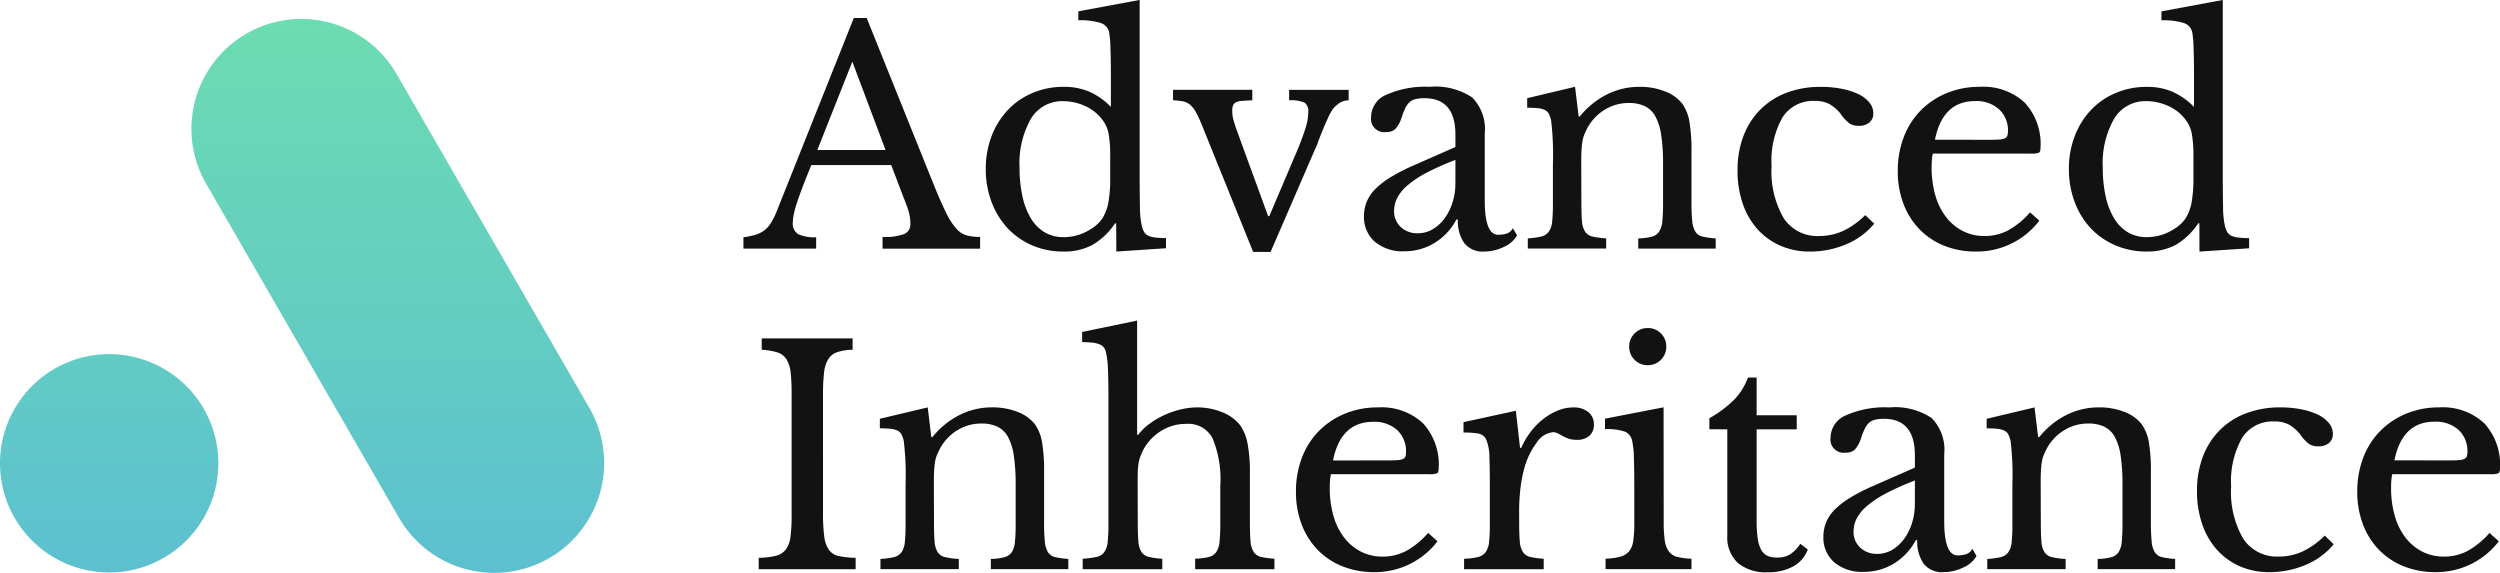
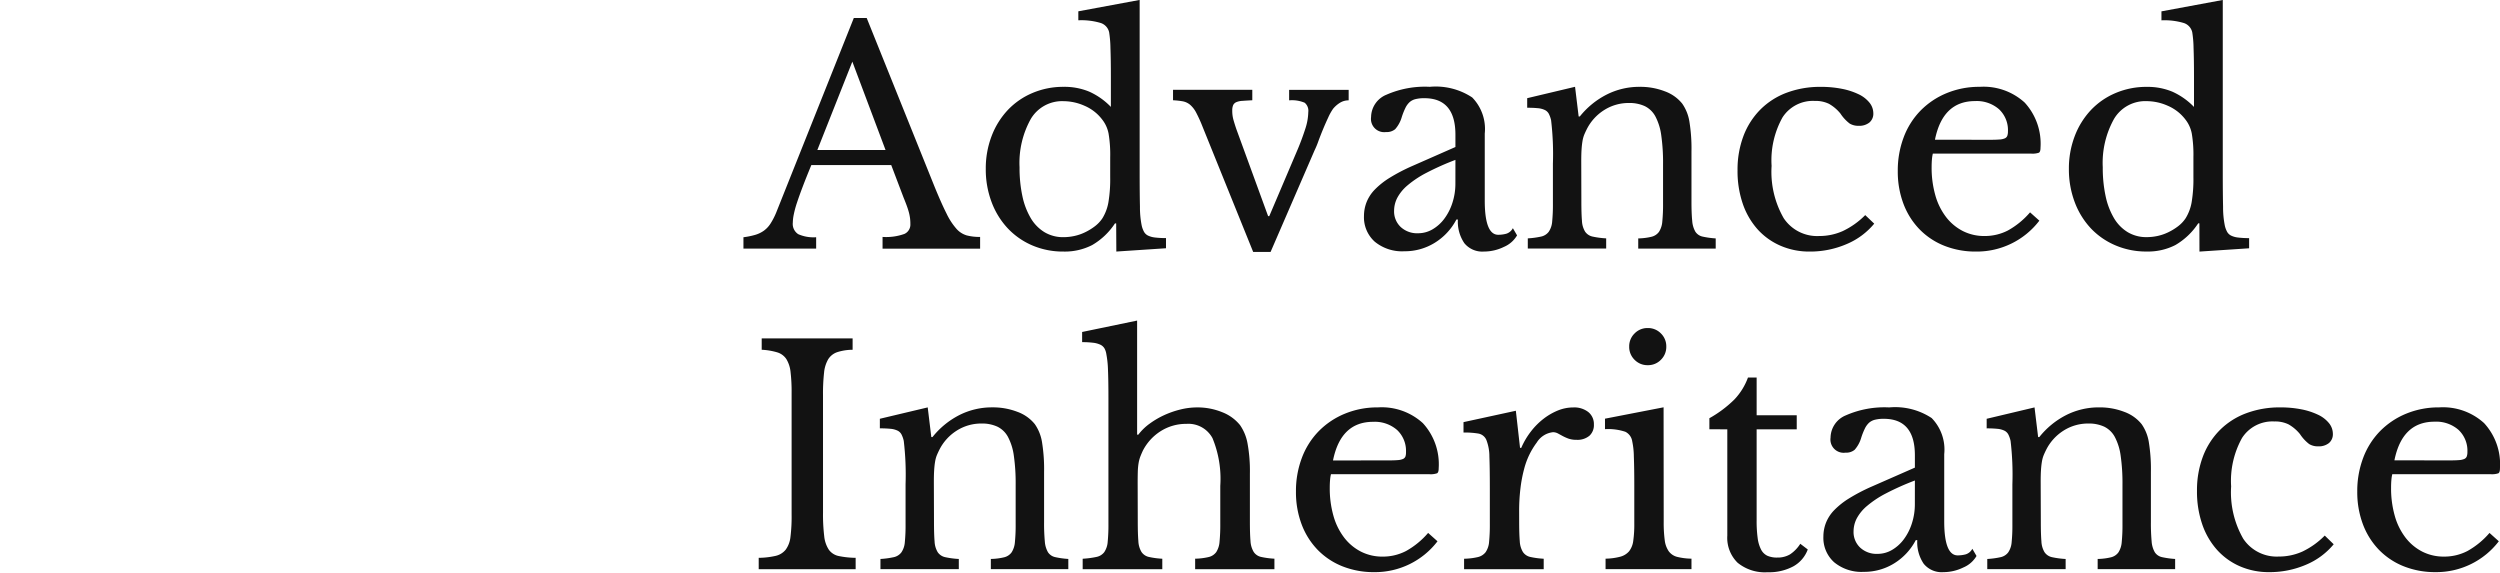
<svg xmlns="http://www.w3.org/2000/svg" width="192.001" height="43.997" viewBox="0 0 192.001 43.997">
  <defs>
    <linearGradient id="linear-gradient" x1="0.5" x2="0.5" y2="1" gradientUnits="objectBoundingBox">
      <stop offset="0" stop-color="#6cdcb1" />
      <stop offset="1" stop-color="#5cc0d0" />
    </linearGradient>
  </defs>
  <g id="Logo" transform="translate(-40 -20)">
    <path id="Path_20" data-name="Path 20" d="M10.665-81.945H4.531q-.391.943-.666,1.668t-.448,1.254a7.372,7.372,0,0,0-.241.9,3.4,3.4,0,0,0-.069.6.938.938,0,0,0,.414.886A2.89,2.89,0,0,0,4.9-76.4v.874H-.684V-76.4a5.709,5.709,0,0,0,.907-.184,2.242,2.242,0,0,0,.666-.322,2.018,2.018,0,0,0,.505-.541,5.334,5.334,0,0,0,.425-.817L7.793-93.24h.988L14-80.266q.528,1.288.919,2.059a5.064,5.064,0,0,0,.758,1.162,1.706,1.706,0,0,0,.793.506,3.955,3.955,0,0,0,1.022.115v.9H10v-.9a4.179,4.179,0,0,0,1.677-.23.787.787,0,0,0,.459-.759,3.66,3.66,0,0,0-.023-.426,3.412,3.412,0,0,0-.08-.426q-.057-.23-.161-.518t-.264-.679ZM4.991-83.1h5.238l-2.55-6.786Zm22.951,5.636H27.85a5.247,5.247,0,0,1-1.758,1.668A4.61,4.61,0,0,1,23.9-75.3a5.989,5.989,0,0,1-2.4-.472,5.632,5.632,0,0,1-1.884-1.311,6.024,6.024,0,0,1-1.241-2.013,7.1,7.1,0,0,1-.448-2.553,6.942,6.942,0,0,1,.448-2.519,6.049,6.049,0,0,1,1.241-2,5.6,5.6,0,0,1,1.9-1.311,6.013,6.013,0,0,1,2.389-.472,4.958,4.958,0,0,1,1.964.368,5.352,5.352,0,0,1,1.666,1.173v-2.346q0-1.311-.034-2.185a8.357,8.357,0,0,0-.1-1.2.972.972,0,0,0-.643-.713,5.144,5.144,0,0,0-1.723-.207v-.69l4.71-.874v13.273q0,1.587.023,2.611a7.079,7.079,0,0,0,.138,1.461,1.867,1.867,0,0,0,.172.46.721.721,0,0,0,.3.288,1.618,1.618,0,0,0,.528.15,6.532,6.532,0,0,0,.862.046v.782l-3.814.253Zm-.459-5.084a9.781,9.781,0,0,0-.126-1.817,2.5,2.5,0,0,0-.494-1.081,3.355,3.355,0,0,0-1.344-1.047,4.018,4.018,0,0,0-1.62-.357,2.791,2.791,0,0,0-2.516,1.369,6.927,6.927,0,0,0-.862,3.715,10.274,10.274,0,0,0,.218,2.208,5.558,5.558,0,0,0,.643,1.691,3.108,3.108,0,0,0,1.057,1.081,2.777,2.777,0,0,0,1.459.38,3.955,3.955,0,0,0,.839-.092,3.653,3.653,0,0,0,.827-.288,4.337,4.337,0,0,0,.747-.46,2.544,2.544,0,0,0,.574-.61,3.487,3.487,0,0,0,.459-1.219,10.826,10.826,0,0,0,.138-1.955Zm7.1-2.323a10.729,10.729,0,0,0-.494-1.093,2.025,2.025,0,0,0-.471-.61,1.23,1.23,0,0,0-.563-.265,5.857,5.857,0,0,0-.747-.081v-.805h6.088v.805q-.459.023-.758.046a1.388,1.388,0,0,0-.471.1.473.473,0,0,0-.241.23,1.046,1.046,0,0,0-.069.426,2.552,2.552,0,0,0,.1.736q.1.345.218.69l2.435,6.671H39.7L41.8-82.957a19.6,19.6,0,0,0,.689-1.84,4.318,4.318,0,0,0,.207-1.219.8.8,0,0,0-.276-.713,2.485,2.485,0,0,0-1.195-.184v-.805h4.572v.805a1.245,1.245,0,0,0-.666.184,2.154,2.154,0,0,0-.528.46,4.045,4.045,0,0,0-.379.679q-.2.426-.391.886t-.356.909a6.821,6.821,0,0,1-.3.725l-3.377,7.8H38.464Zm19.413,2.53a20.53,20.53,0,0,0-2.217.989,7.754,7.754,0,0,0-1.459.966,3.267,3.267,0,0,0-.793.966,2.191,2.191,0,0,0-.241.989,1.642,1.642,0,0,0,.505,1.242,1.848,1.848,0,0,0,1.332.483,2.188,2.188,0,0,0,1.114-.3,3.047,3.047,0,0,0,.907-.817,4.15,4.15,0,0,0,.62-1.219,4.738,4.738,0,0,0,.23-1.484Zm0-.989v-.943q0-2.806-2.389-2.806a2.78,2.78,0,0,0-.666.069,1.083,1.083,0,0,0-.459.23,1.486,1.486,0,0,0-.333.46,5.1,5.1,0,0,0-.287.736,2.4,2.4,0,0,1-.494.886,1.01,1.01,0,0,1-.7.219,1.016,1.016,0,0,1-1.149-1.15,1.879,1.879,0,0,1,1.172-1.714,7.357,7.357,0,0,1,3.331-.61,5.081,5.081,0,0,1,3.262.817,3.46,3.46,0,0,1,.965,2.772v5.153q0,2.622,1.034,2.622a2.373,2.373,0,0,0,.62-.081.863.863,0,0,0,.505-.426l.322.552a2.127,2.127,0,0,1-1.011.886,3.485,3.485,0,0,1-1.539.357,1.777,1.777,0,0,1-1.5-.644,2.93,2.93,0,0,1-.494-1.817h-.115a4.579,4.579,0,0,1-1.654,1.783,4.357,4.357,0,0,1-2.343.656,3.3,3.3,0,0,1-2.274-.736,2.516,2.516,0,0,1-.827-1.978,2.914,2.914,0,0,1,.2-1.058,2.958,2.958,0,0,1,.632-.966,5.951,5.951,0,0,1,1.149-.909,13.955,13.955,0,0,1,1.746-.909Zm9.672,4.187q0,.943.046,1.484a1.741,1.741,0,0,0,.241.828.928.928,0,0,0,.574.38,6.574,6.574,0,0,0,1.045.138v.782H59.554v-.782a6.483,6.483,0,0,0,1.022-.138,1,1,0,0,0,.586-.368,1.6,1.6,0,0,0,.264-.782,12.911,12.911,0,0,0,.057-1.38v-3.06a22.174,22.174,0,0,0-.138-3.336,2.053,2.053,0,0,0-.172-.495.69.69,0,0,0-.31-.3,1.558,1.558,0,0,0-.528-.138,8.043,8.043,0,0,0-.827-.034v-.736l3.676-.874.276,2.277h.092A6.288,6.288,0,0,1,65.6-87.351a5.527,5.527,0,0,1,2.55-.6,5.207,5.207,0,0,1,1.93.345,3.037,3.037,0,0,1,1.333.943,3.333,3.333,0,0,1,.551,1.369,12.931,12.931,0,0,1,.161,2.312v3.842q0,.943.057,1.484a1.934,1.934,0,0,0,.241.828.882.882,0,0,0,.563.38,6.4,6.4,0,0,0,1,.138v.782h-5.95v-.782a4.666,4.666,0,0,0,1.022-.127,1,1,0,0,0,.574-.38,1.7,1.7,0,0,0,.253-.794,12.968,12.968,0,0,0,.057-1.369v-3.037a14.881,14.881,0,0,0-.138-2.208,4.314,4.314,0,0,0-.448-1.449,1.848,1.848,0,0,0-.816-.794,2.8,2.8,0,0,0-1.218-.242,3.5,3.5,0,0,0-1.9.541,3.7,3.7,0,0,0-1.344,1.484q-.115.23-.2.437a2.451,2.451,0,0,0-.126.483q-.046.276-.069.633t-.023.909Zm22.492,1.7a5.521,5.521,0,0,1-2.137,1.576A7.071,7.071,0,0,1,81.2-75.3a5.514,5.514,0,0,1-2.24-.449A5.085,5.085,0,0,1,77.2-77.011a5.721,5.721,0,0,1-1.137-1.967,7.7,7.7,0,0,1-.4-2.553,7.3,7.3,0,0,1,.459-2.657,5.783,5.783,0,0,1,1.3-2.024A5.642,5.642,0,0,1,79.438-87.5a7.3,7.3,0,0,1,2.608-.449,8.205,8.205,0,0,1,1.631.15,5.3,5.3,0,0,1,1.275.414,2.37,2.37,0,0,1,.839.644,1.3,1.3,0,0,1,.3.817.883.883,0,0,1-.3.713,1.24,1.24,0,0,1-.827.253,1.277,1.277,0,0,1-.689-.173,3.117,3.117,0,0,1-.712-.771,3.118,3.118,0,0,0-.885-.748,2.382,2.382,0,0,0-1.091-.219,2.773,2.773,0,0,0-2.47,1.265,6.778,6.778,0,0,0-.839,3.727,7.148,7.148,0,0,0,.93,4.014,3.083,3.083,0,0,0,2.722,1.369,4.4,4.4,0,0,0,1.815-.38A6.07,6.07,0,0,0,85.469-78.1Zm12.682-.23A6.042,6.042,0,0,1,93.992-75.3a6.469,6.469,0,0,1-2.458-.449,5.488,5.488,0,0,1-1.9-1.265,5.7,5.7,0,0,1-1.229-1.955,6.985,6.985,0,0,1-.436-2.519,7.19,7.19,0,0,1,.459-2.6,5.881,5.881,0,0,1,1.3-2.047,6.017,6.017,0,0,1,2-1.334,6.54,6.54,0,0,1,2.539-.483,4.683,4.683,0,0,1,3.446,1.208,4.663,4.663,0,0,1,1.218,3.462q0,.322-.126.391a1.513,1.513,0,0,1-.586.069H90.661a2.927,2.927,0,0,0-.069.449q-.023.265-.023.587a7.7,7.7,0,0,0,.287,2.174,4.929,4.929,0,0,0,.827,1.668,3.819,3.819,0,0,0,1.287,1.07,3.622,3.622,0,0,0,1.666.38,3.859,3.859,0,0,0,1.792-.426,6.2,6.2,0,0,0,1.7-1.392Zm-3.791-6.211q.459,0,.735-.023a1.183,1.183,0,0,0,.414-.092.351.351,0,0,0,.184-.2,1,1,0,0,0,.046-.334,2.2,2.2,0,0,0-.678-1.691,2.6,2.6,0,0,0-1.849-.633q-2.481,0-3.079,2.967Zm16.082,6.418h-.092a5.247,5.247,0,0,1-1.757,1.668,4.611,4.611,0,0,1-2.194.495,5.989,5.989,0,0,1-2.4-.472A5.632,5.632,0,0,1,102.8-77.08a6.024,6.024,0,0,1-1.241-2.013,7.1,7.1,0,0,1-.448-2.553,6.942,6.942,0,0,1,.448-2.519,6.049,6.049,0,0,1,1.241-2,5.6,5.6,0,0,1,1.9-1.311,6.013,6.013,0,0,1,2.389-.472,4.958,4.958,0,0,1,1.964.368,5.351,5.351,0,0,1,1.666,1.173v-2.346q0-1.311-.034-2.185a8.352,8.352,0,0,0-.1-1.2.972.972,0,0,0-.643-.713,5.144,5.144,0,0,0-1.723-.207v-.69l4.71-.874v13.273q0,1.587.023,2.611a7.081,7.081,0,0,0,.138,1.461,1.867,1.867,0,0,0,.172.46.721.721,0,0,0,.3.288,1.618,1.618,0,0,0,.528.15,6.533,6.533,0,0,0,.862.046v.782l-3.814.253Zm-.459-5.084a9.78,9.78,0,0,0-.126-1.817,2.5,2.5,0,0,0-.494-1.081,3.355,3.355,0,0,0-1.344-1.047,4.018,4.018,0,0,0-1.62-.357,2.791,2.791,0,0,0-2.516,1.369,6.927,6.927,0,0,0-.862,3.715,10.274,10.274,0,0,0,.218,2.208,5.558,5.558,0,0,0,.643,1.691,3.108,3.108,0,0,0,1.057,1.081,2.777,2.777,0,0,0,1.459.38,3.955,3.955,0,0,0,.839-.092,3.653,3.653,0,0,0,.827-.288,4.337,4.337,0,0,0,.747-.46,2.543,2.543,0,0,0,.574-.61,3.486,3.486,0,0,0,.46-1.219,10.826,10.826,0,0,0,.138-1.955ZM5.427-55.257a14.019,14.019,0,0,0,.092,1.817A2.311,2.311,0,0,0,5.875-52.4a1.24,1.24,0,0,0,.758.483,6.781,6.781,0,0,0,1.3.138v.874H.488v-.874a6.11,6.11,0,0,0,1.3-.15,1.392,1.392,0,0,0,.77-.472,2.012,2.012,0,0,0,.368-.978A12.523,12.523,0,0,0,3.015-55.1v-9.34a13.073,13.073,0,0,0-.08-1.6,2.368,2.368,0,0,0-.322-1,1.28,1.28,0,0,0-.7-.518,4.958,4.958,0,0,0-1.195-.2v-.874H7.7v.874a3.946,3.946,0,0,0-1.183.184,1.318,1.318,0,0,0-.689.541,2.52,2.52,0,0,0-.322,1.047,14.708,14.708,0,0,0-.08,1.7Zm8.523.736q0,.943.046,1.484a1.741,1.741,0,0,0,.241.828.928.928,0,0,0,.574.38,6.574,6.574,0,0,0,1.045.138v.782H9.838v-.782a6.482,6.482,0,0,0,1.022-.138,1,1,0,0,0,.586-.368,1.6,1.6,0,0,0,.264-.782,12.907,12.907,0,0,0,.057-1.38v-3.059a22.171,22.171,0,0,0-.138-3.336,2.054,2.054,0,0,0-.172-.495.69.69,0,0,0-.31-.3,1.557,1.557,0,0,0-.528-.138,8.037,8.037,0,0,0-.827-.035v-.736l3.676-.874.276,2.277h.092a6.288,6.288,0,0,1,2.045-1.679,5.527,5.527,0,0,1,2.55-.6,5.207,5.207,0,0,1,1.93.345,3.037,3.037,0,0,1,1.332.943,3.334,3.334,0,0,1,.551,1.369,12.933,12.933,0,0,1,.161,2.312v3.842a14.843,14.843,0,0,0,.057,1.484,1.933,1.933,0,0,0,.241.828.882.882,0,0,0,.563.38,6.4,6.4,0,0,0,1,.138v.782h-5.95v-.782a4.665,4.665,0,0,0,1.022-.127,1,1,0,0,0,.574-.38,1.7,1.7,0,0,0,.253-.794,12.966,12.966,0,0,0,.057-1.369V-57.4a14.879,14.879,0,0,0-.138-2.208,4.314,4.314,0,0,0-.448-1.449,1.848,1.848,0,0,0-.816-.794,2.8,2.8,0,0,0-1.218-.242,3.5,3.5,0,0,0-1.9.541,3.7,3.7,0,0,0-1.344,1.484q-.115.23-.2.437a2.452,2.452,0,0,0-.126.483q-.046.276-.069.633t-.023.909ZM29.6-54.567q0,.943.046,1.5a1.764,1.764,0,0,0,.241.84.923.923,0,0,0,.563.38,6.277,6.277,0,0,0,1.034.138v.805H25.369v-.805a6.884,6.884,0,0,0,1.057-.138,1,1,0,0,0,.6-.368,1.614,1.614,0,0,0,.264-.794,13.248,13.248,0,0,0,.057-1.392v-9.639q0-1.357-.034-2.162a7.533,7.533,0,0,0-.126-1.219,1.283,1.283,0,0,0-.149-.449.731.731,0,0,0-.31-.276,1.775,1.775,0,0,0-.551-.15,6.583,6.583,0,0,0-.85-.046v-.782L29.55-70v8.764h.092a4.086,4.086,0,0,1,.862-.84,6.444,6.444,0,0,1,1.114-.656,6.911,6.911,0,0,1,1.252-.437,5.33,5.33,0,0,1,1.275-.161,5,5,0,0,1,1.941.368,3.276,3.276,0,0,1,1.367.989,3.58,3.58,0,0,1,.574,1.392,11.71,11.71,0,0,1,.184,2.335v3.681q0,.943.046,1.484a1.82,1.82,0,0,0,.241.84.909.909,0,0,0,.563.391,6.277,6.277,0,0,0,1.034.138v.805H34.007v-.805a4.852,4.852,0,0,0,1.034-.127,1,1,0,0,0,.586-.38,1.7,1.7,0,0,0,.253-.794,13.25,13.25,0,0,0,.057-1.392v-2.9a8.173,8.173,0,0,0-.6-3.669,2.1,2.1,0,0,0-2-1.093,3.635,3.635,0,0,0-1.964.552A3.858,3.858,0,0,0,29.986-60q-.115.253-.2.472a2.736,2.736,0,0,0-.126.495,4.836,4.836,0,0,0-.057.633q-.011.357-.011.886Zm23.02,1.518a6.042,6.042,0,0,1-4.848,2.369,6.469,6.469,0,0,1-2.458-.449,5.488,5.488,0,0,1-1.9-1.265,5.7,5.7,0,0,1-1.229-1.955,6.985,6.985,0,0,1-.436-2.519,7.189,7.189,0,0,1,.459-2.6,5.881,5.881,0,0,1,1.3-2.047,6.017,6.017,0,0,1,2-1.334,6.54,6.54,0,0,1,2.539-.483,4.683,4.683,0,0,1,3.446,1.208,4.663,4.663,0,0,1,1.218,3.462q0,.322-.126.391A1.513,1.513,0,0,1,52-58.2H44.437a2.932,2.932,0,0,0-.069.449q-.023.265-.023.587a7.7,7.7,0,0,0,.287,2.174,4.93,4.93,0,0,0,.827,1.668,3.819,3.819,0,0,0,1.287,1.07,3.622,3.622,0,0,0,1.666.38A3.859,3.859,0,0,0,50.2-52.3a6.2,6.2,0,0,0,1.7-1.392Zm-3.791-6.211q.459,0,.735-.023a1.183,1.183,0,0,0,.414-.092.351.351,0,0,0,.184-.2A1,1,0,0,0,50.2-59.9a2.2,2.2,0,0,0-.678-1.691,2.6,2.6,0,0,0-1.849-.633q-2.481,0-3.079,2.967Zm10.063,4.693q0,.943.046,1.5a1.764,1.764,0,0,0,.241.84.923.923,0,0,0,.563.38,6.277,6.277,0,0,0,1.034.138v.805H54.661v-.805a4.963,4.963,0,0,0,1.057-.127,1.054,1.054,0,0,0,.6-.38,1.614,1.614,0,0,0,.264-.794,13.256,13.256,0,0,0,.057-1.392V-57.1q0-1.564-.034-2.438a3.517,3.517,0,0,0-.23-1.288.825.825,0,0,0-.609-.495,6.342,6.342,0,0,0-1.149-.081V-62.2l4.02-.874.322,2.852h.092a5.793,5.793,0,0,1,.747-1.265,5.358,5.358,0,0,1,.976-.978,4.705,4.705,0,0,1,1.1-.633,3.126,3.126,0,0,1,1.172-.23,1.749,1.749,0,0,1,1.16.357,1.183,1.183,0,0,1,.425.955,1.1,1.1,0,0,1-.345.863,1.427,1.427,0,0,1-.988.311,1.825,1.825,0,0,1-.62-.092,3.563,3.563,0,0,1-.448-.2l-.368-.2a.792.792,0,0,0-.379-.092,1.675,1.675,0,0,0-1.241.794,5.794,5.794,0,0,0-.965,2.013,10.561,10.561,0,0,0-.287,1.507,14.4,14.4,0,0,0-.1,1.76Zm11.1,0a10.205,10.205,0,0,0,.08,1.438,1.886,1.886,0,0,0,.31.851,1.157,1.157,0,0,0,.643.426,4.868,4.868,0,0,0,1.1.138v.805H65.527v-.805a4.711,4.711,0,0,0,1.126-.15,1.345,1.345,0,0,0,.678-.414,1.619,1.619,0,0,0,.322-.805,8.9,8.9,0,0,0,.08-1.323V-57.35q0-1.334-.034-2.2a5.911,5.911,0,0,0-.126-1.185.971.971,0,0,0-.528-.725,4.166,4.166,0,0,0-1.562-.2v-.805l4.5-.874ZM67.342-68a1.378,1.378,0,0,1,.414-1.012,1.374,1.374,0,0,1,1.011-.414,1.374,1.374,0,0,1,1.011.414A1.378,1.378,0,0,1,70.191-68a1.378,1.378,0,0,1-.414,1.012,1.374,1.374,0,0,1-1.011.414,1.374,1.374,0,0,1-1.011-.414A1.378,1.378,0,0,1,67.342-68ZM73.5-61.652V-62.5a8.928,8.928,0,0,0,1.907-1.426,4.844,4.844,0,0,0,1.057-1.7h.666v2.9h3.079v1.081H77.129v6.993a9.637,9.637,0,0,0,.08,1.357,2.639,2.639,0,0,0,.264.886,1.06,1.06,0,0,0,.482.472,1.811,1.811,0,0,0,.758.138,1.863,1.863,0,0,0,.976-.242,2.7,2.7,0,0,0,.793-.817l.574.437a2.443,2.443,0,0,1-1.114,1.3,3.939,3.939,0,0,1-1.964.449A3.309,3.309,0,0,1,75.67-51.4a2.678,2.678,0,0,1-.793-2.082v-8.166Zm15.783,3.934a20.528,20.528,0,0,0-2.217.989,7.753,7.753,0,0,0-1.459.966,3.266,3.266,0,0,0-.793.966,2.191,2.191,0,0,0-.241.989,1.642,1.642,0,0,0,.505,1.242,1.848,1.848,0,0,0,1.332.483,2.188,2.188,0,0,0,1.114-.3,3.047,3.047,0,0,0,.907-.817,4.149,4.149,0,0,0,.62-1.219,4.738,4.738,0,0,0,.23-1.484Zm0-.989v-.943q0-2.806-2.389-2.806a2.78,2.78,0,0,0-.666.069,1.084,1.084,0,0,0-.459.23,1.486,1.486,0,0,0-.333.46,5.1,5.1,0,0,0-.287.736,2.4,2.4,0,0,1-.494.886,1.01,1.01,0,0,1-.7.219,1.016,1.016,0,0,1-1.149-1.15,1.879,1.879,0,0,1,1.172-1.714,7.357,7.357,0,0,1,3.331-.61,5.081,5.081,0,0,1,3.262.817,3.46,3.46,0,0,1,.965,2.772v5.153q0,2.622,1.034,2.622a2.372,2.372,0,0,0,.62-.081.863.863,0,0,0,.505-.426l.322.552A2.127,2.127,0,0,1,93-51.036a3.485,3.485,0,0,1-1.539.357,1.777,1.777,0,0,1-1.5-.644,2.93,2.93,0,0,1-.494-1.817h-.115A4.579,4.579,0,0,1,87.7-51.358a4.357,4.357,0,0,1-2.343.656,3.3,3.3,0,0,1-2.274-.736,2.516,2.516,0,0,1-.827-1.978,2.914,2.914,0,0,1,.2-1.058,2.959,2.959,0,0,1,.632-.966,5.95,5.95,0,0,1,1.149-.909,13.949,13.949,0,0,1,1.746-.909Zm9.672,4.187q0,.943.046,1.484a1.741,1.741,0,0,0,.241.828.928.928,0,0,0,.574.38,6.574,6.574,0,0,0,1.045.138v.782H94.842v-.782a6.483,6.483,0,0,0,1.022-.138,1,1,0,0,0,.586-.368,1.6,1.6,0,0,0,.264-.782,12.9,12.9,0,0,0,.057-1.38v-3.059a22.169,22.169,0,0,0-.138-3.336,2.055,2.055,0,0,0-.172-.495.69.69,0,0,0-.31-.3,1.557,1.557,0,0,0-.528-.138,8.038,8.038,0,0,0-.827-.035v-.736l3.676-.874.276,2.277h.092a6.288,6.288,0,0,1,2.045-1.679,5.527,5.527,0,0,1,2.55-.6,5.207,5.207,0,0,1,1.93.345,3.037,3.037,0,0,1,1.332.943,3.334,3.334,0,0,1,.551,1.369,12.938,12.938,0,0,1,.161,2.312v3.842a14.844,14.844,0,0,0,.057,1.484,1.934,1.934,0,0,0,.241.828.882.882,0,0,0,.563.38,6.4,6.4,0,0,0,1,.138v.782h-5.95v-.782a4.665,4.665,0,0,0,1.022-.127,1,1,0,0,0,.574-.38,1.7,1.7,0,0,0,.253-.794,12.969,12.969,0,0,0,.057-1.369V-57.4a14.882,14.882,0,0,0-.138-2.208,4.314,4.314,0,0,0-.448-1.449,1.848,1.848,0,0,0-.816-.794,2.8,2.8,0,0,0-1.218-.242,3.5,3.5,0,0,0-1.9.541,3.7,3.7,0,0,0-1.344,1.484q-.115.23-.2.437a2.452,2.452,0,0,0-.126.483q-.046.276-.069.633t-.023.909Zm22.492,1.7a5.522,5.522,0,0,1-2.137,1.576,7.071,7.071,0,0,1-2.826.564,5.514,5.514,0,0,1-2.24-.449,5.085,5.085,0,0,1-1.758-1.265,5.72,5.72,0,0,1-1.137-1.967,7.7,7.7,0,0,1-.4-2.553,7.3,7.3,0,0,1,.46-2.657,5.783,5.783,0,0,1,1.3-2.024,5.642,5.642,0,0,1,2.022-1.288,7.3,7.3,0,0,1,2.608-.449,8.205,8.205,0,0,1,1.631.15,5.3,5.3,0,0,1,1.275.414,2.369,2.369,0,0,1,.839.644,1.3,1.3,0,0,1,.3.817.883.883,0,0,1-.3.713,1.24,1.24,0,0,1-.827.253,1.277,1.277,0,0,1-.689-.173,3.118,3.118,0,0,1-.712-.771,3.118,3.118,0,0,0-.885-.748,2.382,2.382,0,0,0-1.091-.219,2.773,2.773,0,0,0-2.47,1.265,6.779,6.779,0,0,0-.839,3.727,7.148,7.148,0,0,0,.93,4.014,3.084,3.084,0,0,0,2.722,1.369,4.4,4.4,0,0,0,1.815-.38,6.07,6.07,0,0,0,1.723-1.231Zm12.682-.23a6.042,6.042,0,0,1-4.848,2.369,6.469,6.469,0,0,1-2.458-.449,5.488,5.488,0,0,1-1.9-1.265,5.7,5.7,0,0,1-1.229-1.955,6.985,6.985,0,0,1-.436-2.519,7.189,7.189,0,0,1,.459-2.6,5.88,5.88,0,0,1,1.3-2.047,6.016,6.016,0,0,1,2-1.334,6.54,6.54,0,0,1,2.539-.483A4.683,4.683,0,0,1,133-62.123a4.662,4.662,0,0,1,1.218,3.462q0,.322-.126.391a1.513,1.513,0,0,1-.586.069h-7.559a2.933,2.933,0,0,0-.069.449q-.023.265-.023.587a7.7,7.7,0,0,0,.287,2.174,4.93,4.93,0,0,0,.827,1.668,3.819,3.819,0,0,0,1.287,1.07,3.622,3.622,0,0,0,1.666.38,3.859,3.859,0,0,0,1.792-.426,6.2,6.2,0,0,0,1.7-1.392Zm-3.791-6.211q.46,0,.735-.023a1.183,1.183,0,0,0,.414-.092.351.351,0,0,0,.184-.2,1,1,0,0,0,.046-.334,2.2,2.2,0,0,0-.678-1.691,2.6,2.6,0,0,0-1.849-.633q-2.481,0-3.079,2.967Z" transform="translate(97.781 114.62)" fill="#121212" />
-     <path id="Union_19" data-name="Union 19" d="M30.649,38.326,15.833,12.664a8.44,8.44,0,0,1,14.619-8.44L45.267,29.885a8.44,8.44,0,1,1-14.619,8.44ZM0,34.115a8.385,8.385,0,1,1,8.385,8.4A8.39,8.39,0,0,1,0,34.115Z" transform="translate(40 21.451)" fill="url(#linear-gradient)" />
  </g>
</svg>